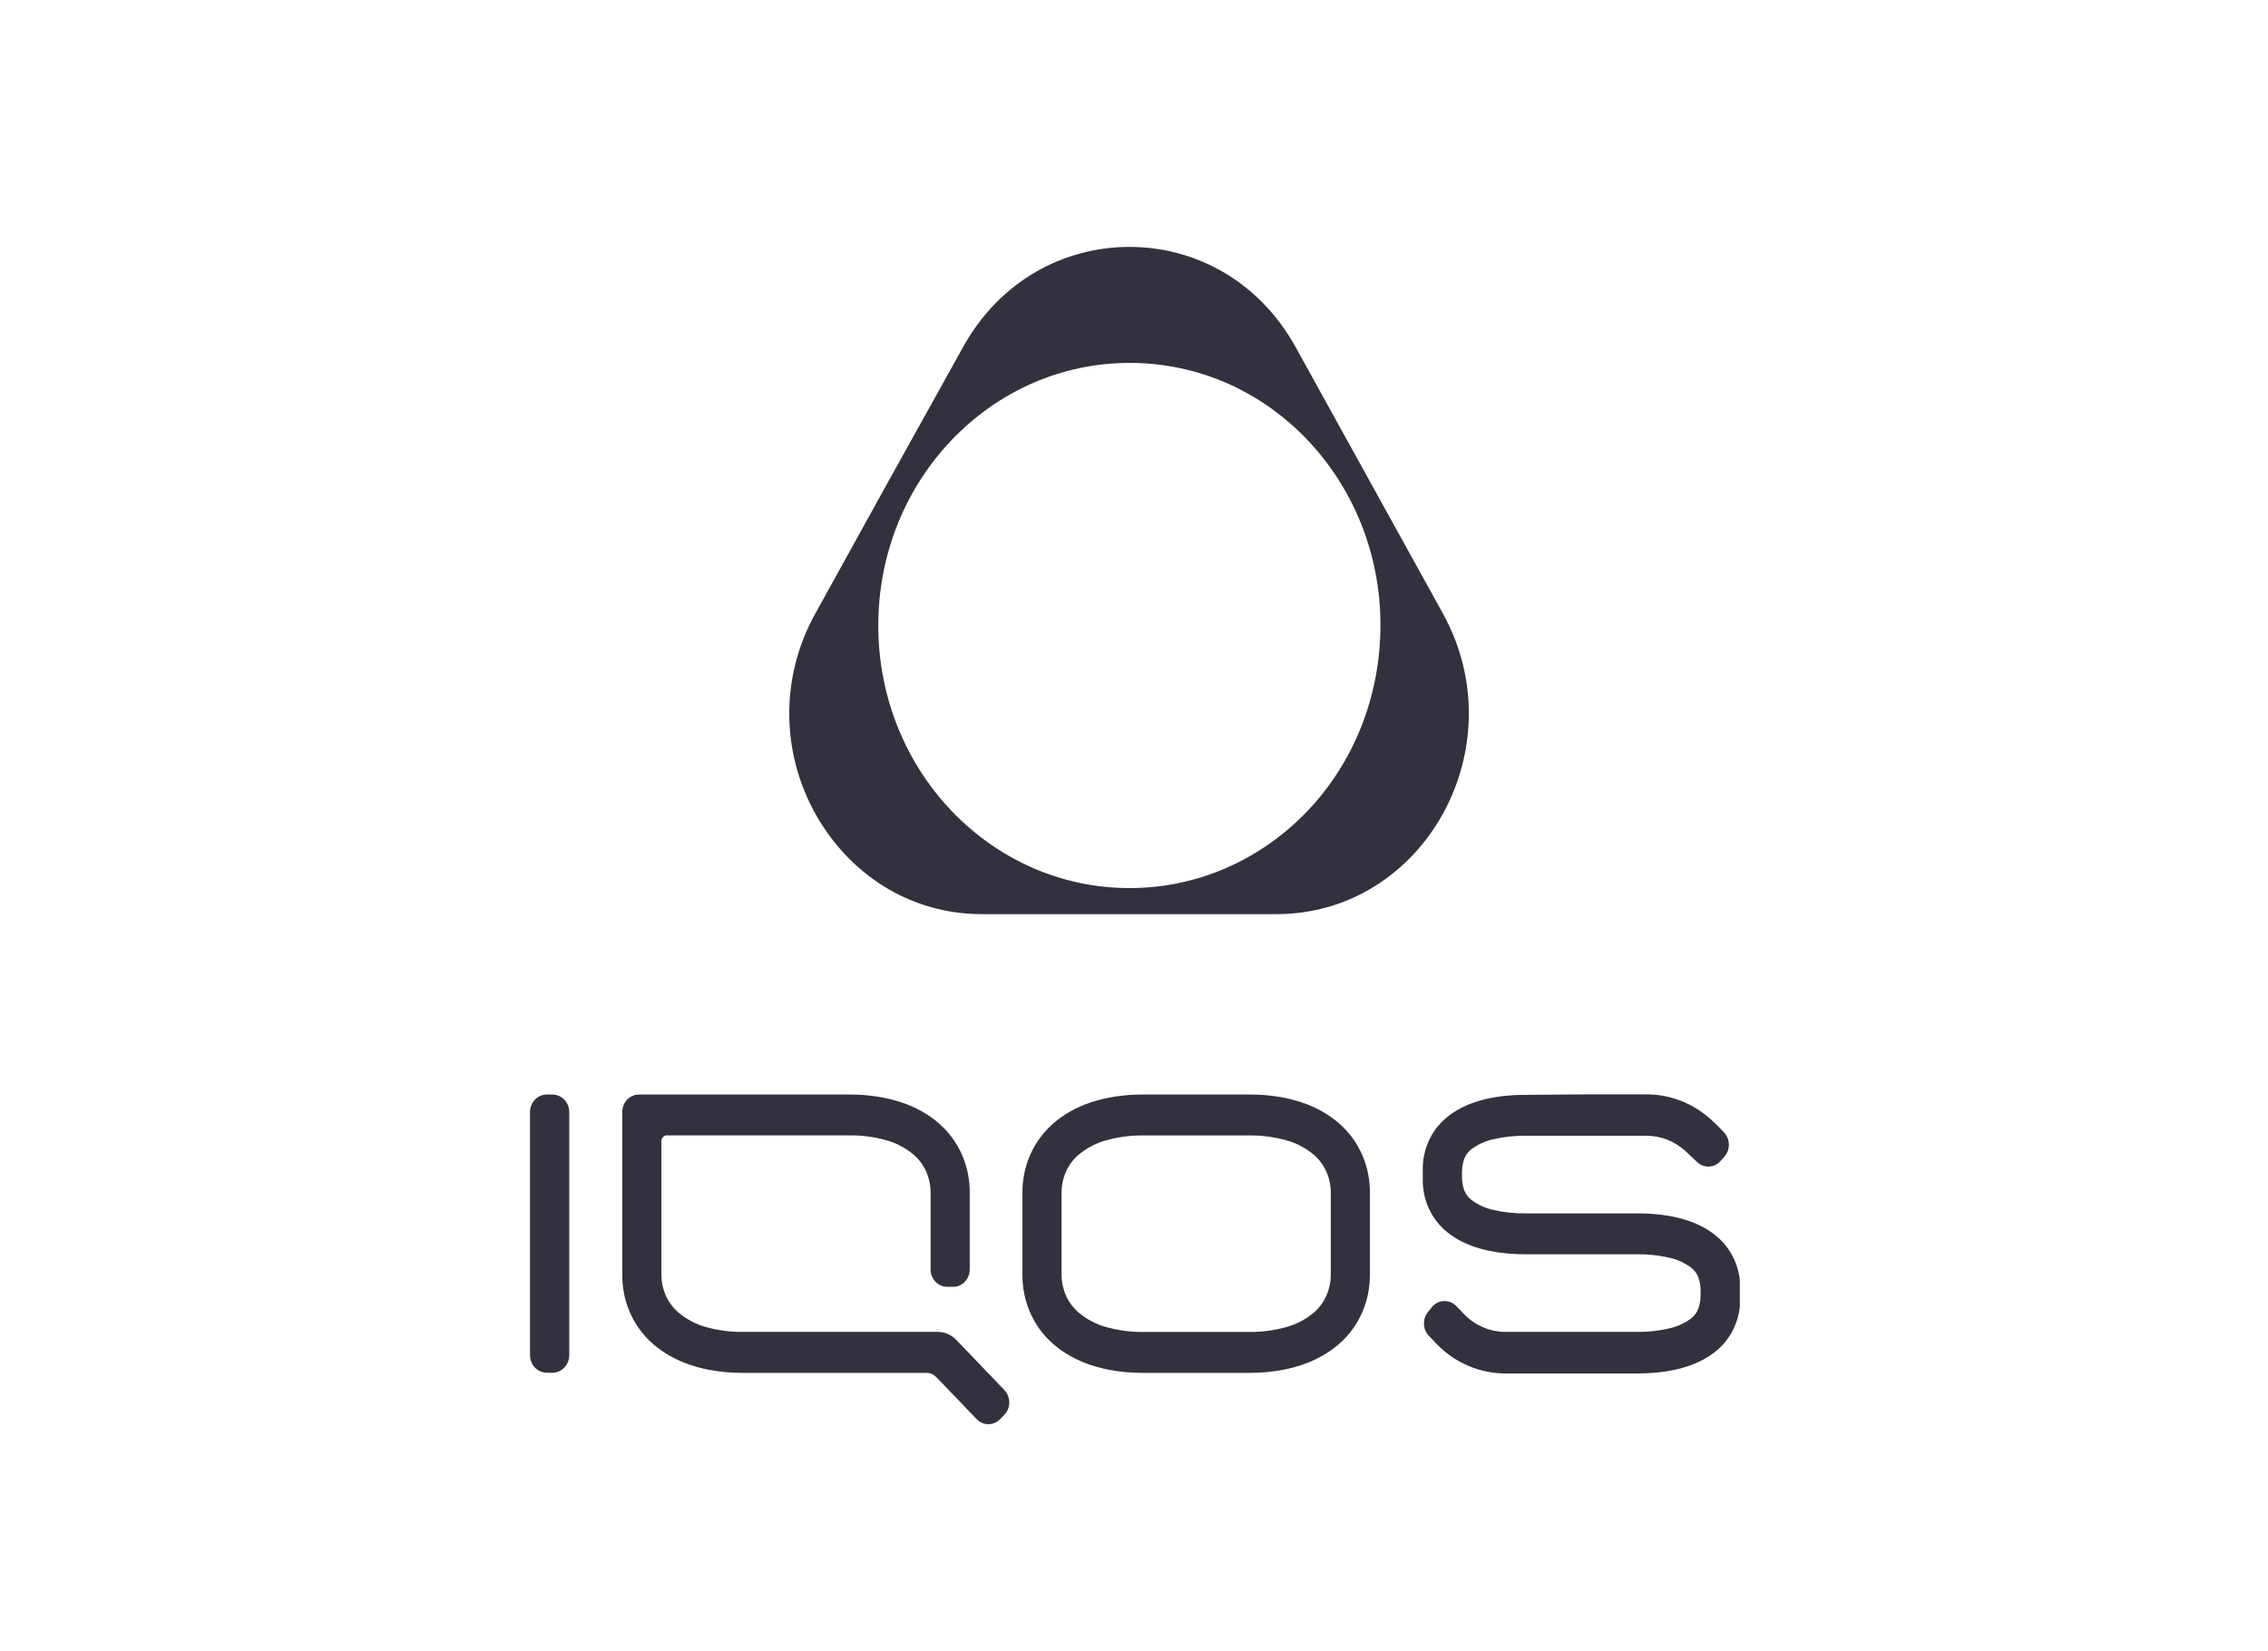
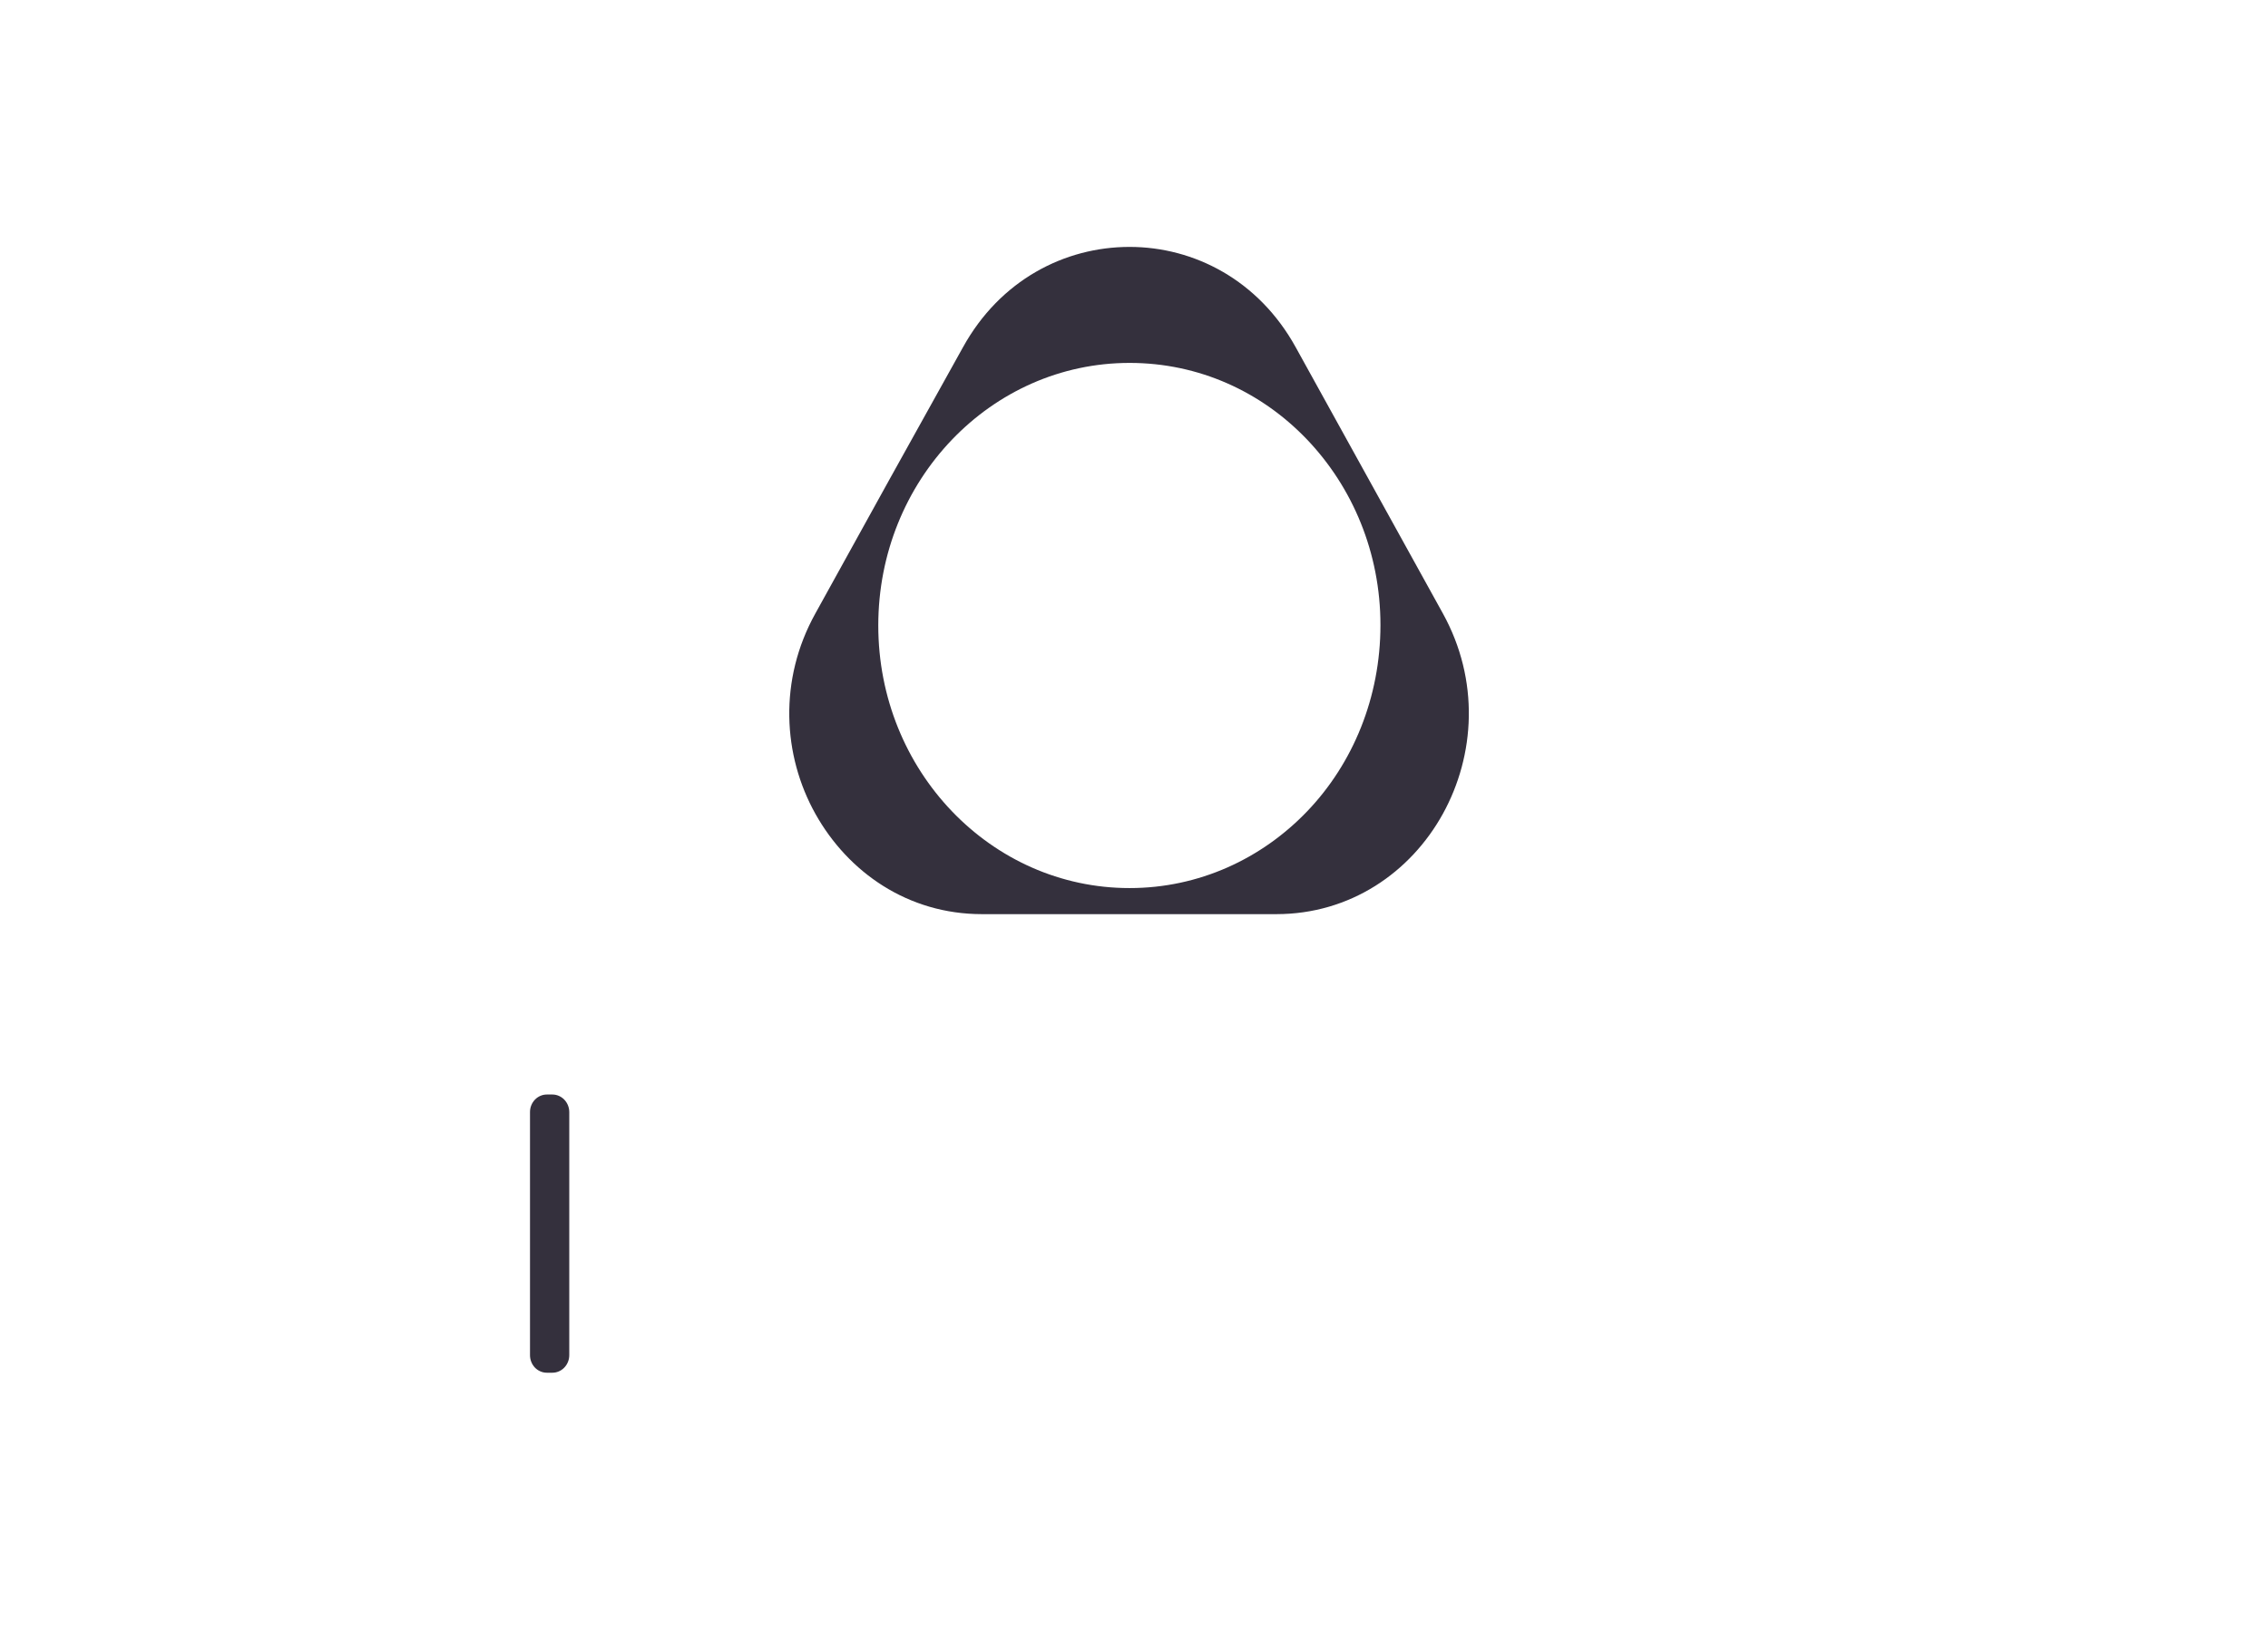
<svg xmlns="http://www.w3.org/2000/svg" width="125" height="91" viewBox="0 0 125 91" fill="none">
  <g clip-path="url(#clip0_4148_44996)">
    <path d="M29.211 61.291V74.693C29.211 74.82 29.234 74.946 29.281 75.064C29.328 75.182 29.396 75.289 29.482 75.379C29.568 75.469 29.671 75.54 29.784 75.588C29.896 75.637 30.017 75.662 30.139 75.662H30.447C30.693 75.661 30.929 75.559 31.103 75.377C31.277 75.196 31.375 74.95 31.375 74.693V61.291C31.373 61.036 31.275 60.791 31.101 60.611C30.927 60.43 30.692 60.329 30.447 60.328H30.139C30.018 60.328 29.897 60.352 29.785 60.401C29.672 60.449 29.57 60.52 29.484 60.609C29.398 60.699 29.329 60.805 29.282 60.922C29.235 61.039 29.211 61.165 29.211 61.291Z" fill="#34303D" />
  </g>
  <g clip-path="url(#clip1_4148_44996)">
-     <path d="M52.696 73.844C52.564 73.705 52.406 73.597 52.233 73.525C52.062 73.45 51.878 73.412 51.692 73.411H40.946C40.256 73.419 39.569 73.329 38.902 73.143C38.355 72.991 37.844 72.722 37.402 72.352C37.1 72.096 36.858 71.773 36.694 71.406C36.533 71.038 36.45 70.638 36.452 70.233V62.9C36.452 62.858 36.459 62.816 36.474 62.777C36.49 62.738 36.512 62.703 36.541 62.673C36.569 62.643 36.603 62.619 36.64 62.603C36.677 62.587 36.717 62.579 36.757 62.579H46.797C47.49 62.57 48.182 62.661 48.852 62.849C49.399 63.002 49.91 63.271 50.352 63.641C50.648 63.895 50.885 64.216 51.048 64.579C51.21 64.946 51.293 65.347 51.29 65.752V69.972C51.291 70.226 51.388 70.469 51.56 70.648C51.732 70.827 51.965 70.928 52.209 70.928H52.536C52.778 70.927 53.009 70.825 53.18 70.646C53.35 70.467 53.445 70.225 53.445 69.972V65.754C53.454 65.024 53.307 64.3 53.013 63.636C52.72 62.972 52.287 62.385 51.748 61.919C50.626 60.935 48.963 60.328 46.804 60.328H35.216C35.095 60.328 34.975 60.353 34.863 60.402C34.752 60.45 34.65 60.521 34.565 60.611C34.479 60.7 34.412 60.806 34.366 60.923C34.32 61.04 34.297 61.165 34.297 61.291V70.243C34.288 70.974 34.435 71.698 34.729 72.361C35.022 73.025 35.455 73.612 35.994 74.079C37.116 75.062 38.779 75.669 40.938 75.669H51.065C51.167 75.668 51.268 75.689 51.363 75.73C51.453 75.773 51.535 75.833 51.605 75.907L52.718 77.062L53.825 78.218C53.911 78.307 54.012 78.377 54.123 78.426C54.235 78.474 54.354 78.499 54.475 78.499C54.595 78.499 54.715 78.474 54.826 78.426C54.938 78.377 55.039 78.307 55.124 78.218L55.236 78.102L55.35 77.983C55.437 77.894 55.507 77.788 55.554 77.671C55.601 77.553 55.626 77.427 55.626 77.3C55.626 77.173 55.602 77.047 55.556 76.929C55.509 76.812 55.441 76.705 55.355 76.615L54.026 75.229L52.696 73.844Z" fill="#34303D" />
-   </g>
+     </g>
  <g clip-path="url(#clip2_4148_44996)">
-     <path d="M68.851 62.584C69.545 62.575 70.237 62.666 70.906 62.854C71.454 63.007 71.965 63.276 72.407 63.646C72.702 63.899 72.939 64.218 73.102 64.579C73.265 64.946 73.348 65.347 73.345 65.752V70.243C73.348 70.648 73.265 71.048 73.102 71.416C72.94 71.778 72.702 72.097 72.407 72.352C71.965 72.721 71.454 72.99 70.906 73.143C70.237 73.331 69.545 73.422 68.851 73.414H63C62.311 73.421 61.623 73.33 60.957 73.143C60.41 72.991 59.899 72.722 59.457 72.352C59.155 72.096 58.913 71.773 58.749 71.406C58.587 71.038 58.505 70.638 58.507 70.233V65.754C58.505 65.35 58.587 64.949 58.749 64.581C58.912 64.219 59.15 63.899 59.447 63.646C59.892 63.275 60.406 63.005 60.957 62.854C61.626 62.666 62.317 62.575 63.01 62.584H68.851ZM68.851 60.328H63C60.841 60.328 59.178 60.935 58.056 61.919C57.515 62.385 57.082 62.971 56.787 63.635C56.492 64.299 56.343 65.023 56.352 65.754V70.243C56.343 70.974 56.49 71.698 56.783 72.361C57.077 73.025 57.509 73.612 58.049 74.079C59.171 75.062 60.834 75.669 62.993 75.669H68.851C71.011 75.669 72.673 75.062 73.796 74.079C74.336 73.613 74.77 73.026 75.065 72.362C75.359 71.699 75.508 70.974 75.499 70.243V65.754C75.509 65.024 75.362 64.3 75.068 63.636C74.774 62.972 74.342 62.385 73.803 61.919C72.681 60.935 71.018 60.328 68.858 60.328" fill="#34303D" />
-   </g>
+     </g>
  <g clip-path="url(#clip3_4148_44996)">
-     <path d="M84.086 60.346C82.111 60.346 80.693 60.811 79.77 61.562C79.338 61.907 78.991 62.352 78.755 62.863C78.52 63.374 78.403 63.936 78.415 64.503V64.981C78.403 65.547 78.52 66.108 78.755 66.619C78.991 67.129 79.338 67.575 79.77 67.919C80.693 68.672 82.111 69.132 84.086 69.132H90.221C90.818 69.125 91.414 69.189 91.997 69.322C92.434 69.415 92.846 69.602 93.209 69.871C93.383 70.006 93.519 70.188 93.602 70.397C93.698 70.675 93.741 70.971 93.728 71.267C93.741 71.562 93.698 71.858 93.602 72.136C93.517 72.35 93.378 72.536 93.2 72.672C92.837 72.941 92.424 73.128 91.988 73.221C91.404 73.356 90.808 73.419 90.211 73.411H82.962C82.134 73.411 81.338 73.079 80.739 72.483L80.497 72.23L80.254 71.977C80.166 71.889 80.062 71.821 79.948 71.775C79.834 71.73 79.712 71.708 79.59 71.712C79.468 71.715 79.348 71.744 79.237 71.796C79.125 71.848 79.025 71.922 78.941 72.015L78.829 72.167L78.725 72.286C78.56 72.472 78.473 72.72 78.483 72.973C78.485 73.1 78.512 73.225 78.561 73.341C78.611 73.457 78.682 73.562 78.771 73.649L79.013 73.901L79.256 74.154C79.751 74.647 80.333 75.036 80.969 75.3C81.606 75.565 82.284 75.701 82.969 75.702H90.24C92.216 75.702 93.633 75.237 94.557 74.486C94.988 74.141 95.336 73.695 95.571 73.184C95.806 72.673 95.923 72.112 95.912 71.545V71.037C95.923 70.47 95.807 69.909 95.571 69.398C95.336 68.888 94.988 68.442 94.557 68.098C93.633 67.34 92.216 66.879 90.24 66.879H84.086C83.489 66.887 82.893 66.823 82.31 66.69C81.873 66.598 81.46 66.41 81.098 66.139C80.922 66.004 80.784 65.821 80.7 65.61C80.607 65.331 80.565 65.036 80.577 64.74C80.565 64.445 80.607 64.15 80.7 63.87C80.785 63.66 80.922 63.477 81.098 63.342C81.46 63.072 81.873 62.885 82.31 62.793C82.893 62.658 83.489 62.593 84.086 62.601H87.419H90.752C91.55 62.602 92.319 62.91 92.914 63.466L93.224 63.757L93.532 64.045C93.714 64.218 93.954 64.309 94.201 64.298C94.322 64.292 94.441 64.26 94.551 64.206C94.661 64.151 94.759 64.074 94.84 63.979L94.945 63.86L95.046 63.742C95.128 63.647 95.191 63.537 95.232 63.417C95.273 63.297 95.29 63.169 95.284 63.042C95.277 62.915 95.247 62.791 95.194 62.676C95.141 62.561 95.067 62.458 94.976 62.373L94.668 62.052L94.361 61.762C93.369 60.833 92.084 60.319 90.752 60.32H87.419L84.086 60.346Z" fill="#34303D" />
-   </g>
+     </g>
  <g clip-path="url(#clip4_4148_44996)">
    <path d="M71.41 19.135L75.466 26.472L79.521 33.807C81.561 37.499 81.3 41.638 79.521 44.86C77.742 48.081 74.422 50.386 70.344 50.386H54.121C50.042 50.386 46.745 48.081 44.942 44.86C43.14 41.638 42.902 37.475 44.942 33.807L48.997 26.472L53.077 19.135C55.117 15.443 58.674 13.609 62.256 13.609C65.814 13.609 69.37 15.443 71.41 19.135ZM62.256 20.003C58.438 20.003 54.975 21.614 52.461 24.241C49.947 26.868 48.406 30.485 48.406 34.476C48.406 38.466 49.947 42.084 52.461 44.711C54.975 47.338 58.438 48.949 62.256 48.949C66.074 48.949 69.537 47.338 72.051 44.711C74.565 42.084 76.083 38.441 76.083 34.451C76.083 30.461 74.541 26.843 72.028 24.216C69.514 21.59 66.074 20.003 62.256 20.003Z" fill="#34303D" />
  </g>
  <defs>
    <clipPath id="clip0_4148_44996">
      <rect width="2.164" height="21" fill="white" transform="translate(29.211 57.5)" />
    </clipPath>
    <clipPath id="clip1_4148_44996">
-       <rect width="21.329" height="21" fill="white" transform="translate(34.297 57.5)" />
-     </clipPath>
+       </clipPath>
    <clipPath id="clip2_4148_44996">
      <rect width="19.147" height="21" fill="white" transform="translate(56.352 57.5)" />
    </clipPath>
    <clipPath id="clip3_4148_44996">
-       <rect width="17.477" height="21" fill="white" transform="translate(78.414 57.5)" />
-     </clipPath>
+       </clipPath>
    <clipPath id="clip4_4148_44996">
      <rect width="37.455" height="38.248" fill="white" transform="translate(43.5 12.875)" />
    </clipPath>
  </defs>
</svg>